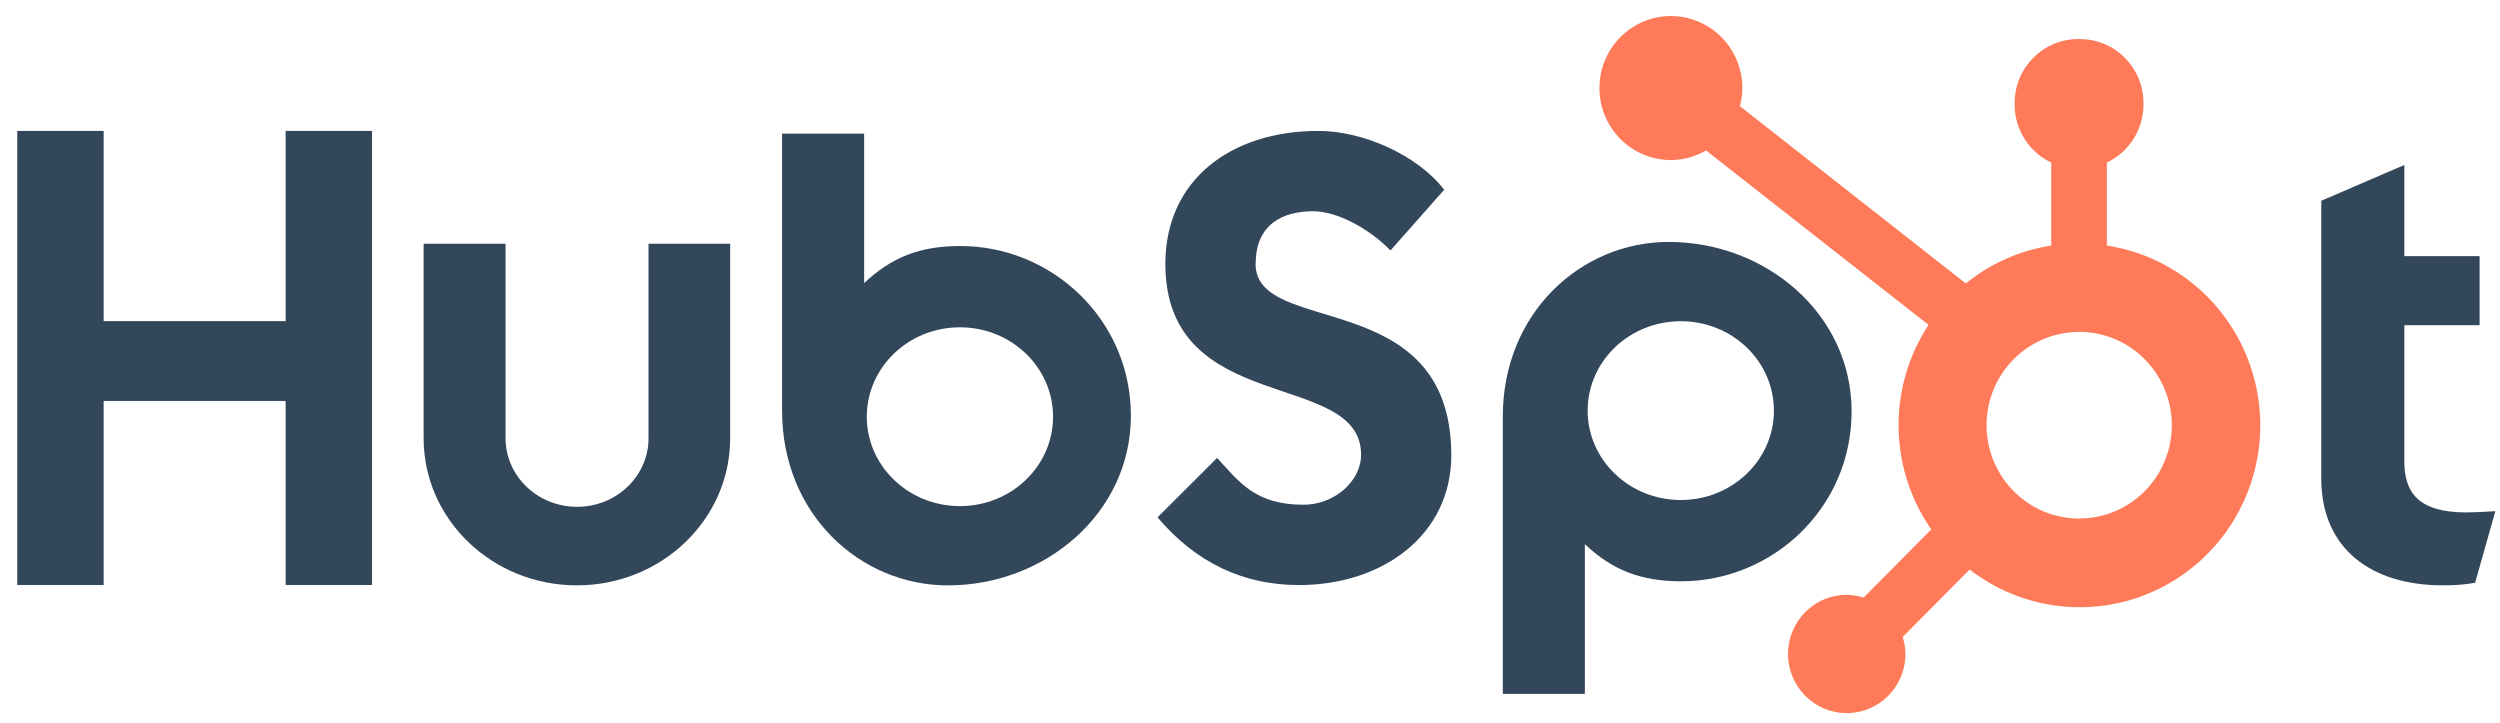
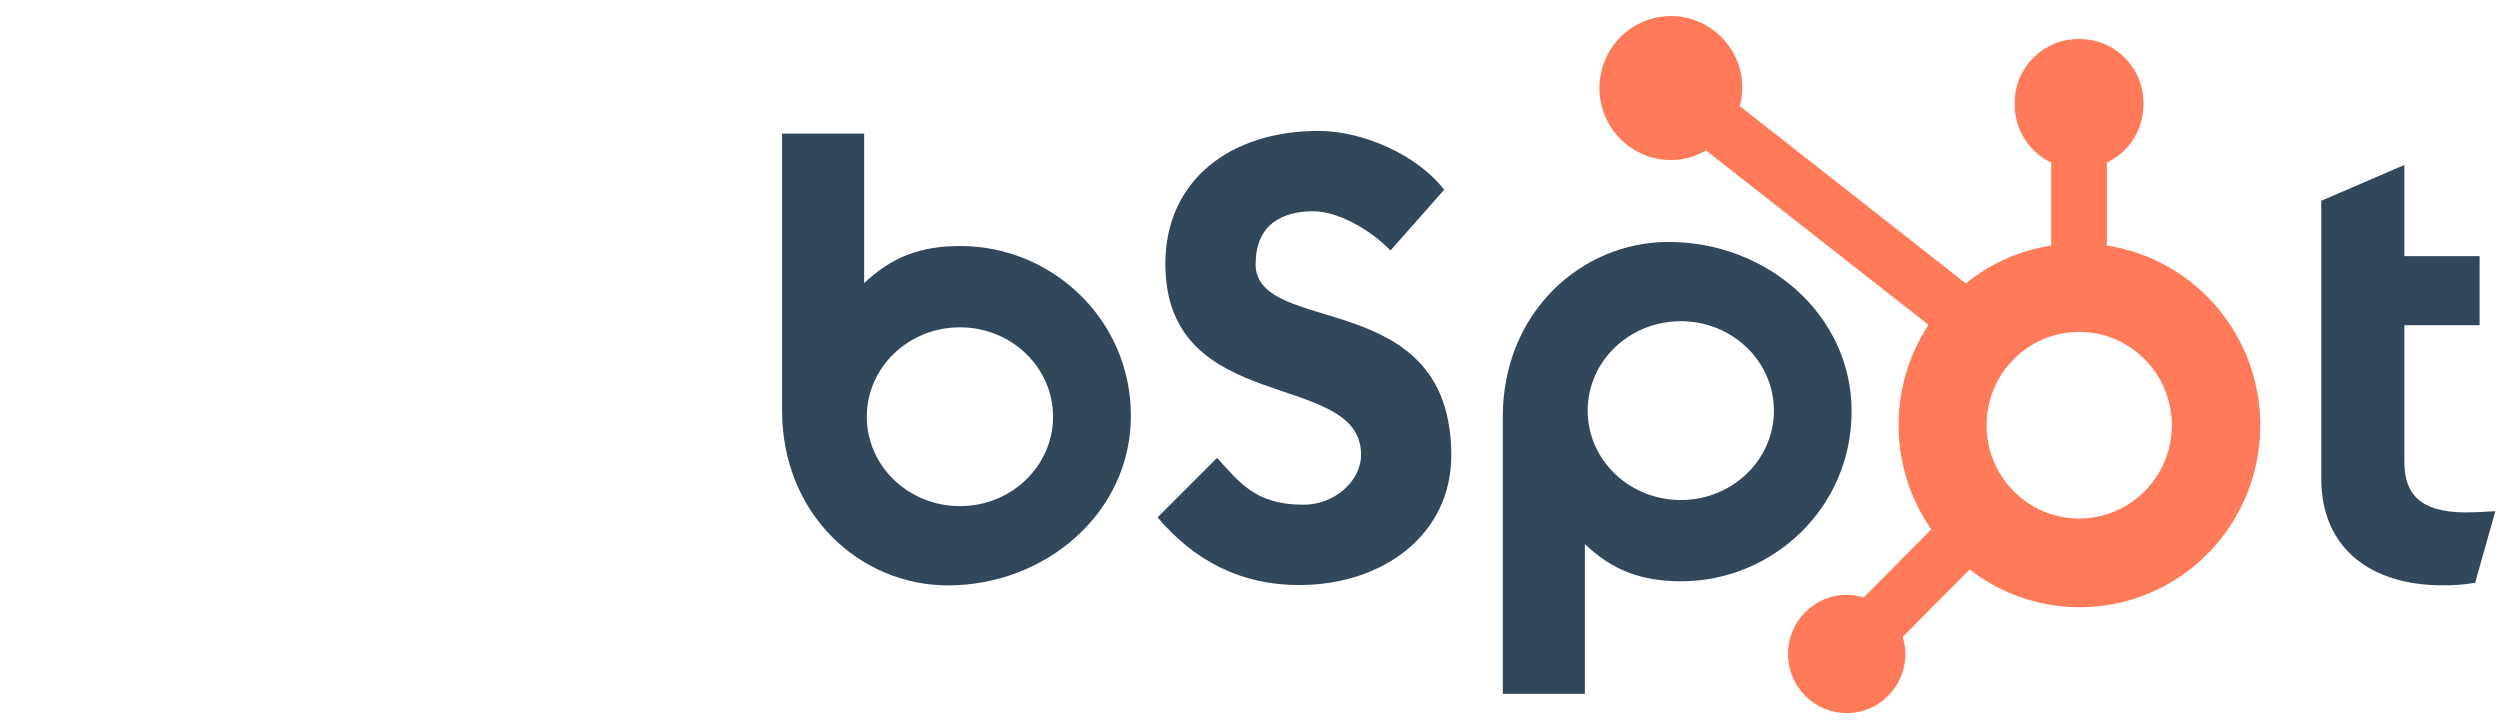
<svg xmlns="http://www.w3.org/2000/svg" width="128px" height="37px" viewBox="0 0 128 37" version="1.1">
  <title>Hubspot</title>
  <g id="Homepage" stroke="none" stroke-width="1" fill="none" fill-rule="evenodd">
    <g id="Designate_Year-In-Review-2020" transform="translate(-297, -23461)" fill-rule="nonzero">
      <g id="Group-3" transform="translate(100, 23175)">
        <g id="Group-4" transform="translate(76, 286)">
          <g id="Hubspot" transform="translate(121, 0)">
            <g id="Group" transform="translate(0.884, 6.605)" fill="#33475B">
-               <polygon id="Path" points="13.74 0.098 13.74 9.837 4.423 9.837 4.423 0.098 0 0.098 0 23.346 4.423 23.346 4.423 13.923 13.74 13.923 13.74 23.346 18.164 23.346 18.164 0.098" />
-               <path d="M32.32,15.831 C32.32,17.771 30.682,19.344 28.661,19.344 C26.64,19.344 25.001,17.771 25.001,15.831 L25.001,5.873 L20.805,5.873 L20.805,15.831 C20.805,19.992 24.319,23.365 28.653,23.365 C32.987,23.365 36.501,19.992 36.501,15.831 L36.501,5.873 L32.32,5.873 L32.32,15.831 Z" id="Path" />
              <path d="M63.407,6.899 C63.407,4.858 64.813,4.211 66.354,4.211 C67.596,4.211 69.237,5.118 70.309,6.219 L73.058,3.11 C71.686,1.329 68.903,0.098 66.625,0.098 C62.074,0.098 58.782,2.657 58.782,6.899 C58.782,14.77 68.803,12.273 68.803,16.678 C68.803,18.037 67.429,19.237 65.856,19.237 C63.374,19.237 62.57,18.072 61.43,16.84 L58.381,19.884 C60.332,22.183 62.737,23.35 65.62,23.35 C69.943,23.35 73.422,20.76 73.422,16.711 C73.422,7.973 63.4,10.688 63.4,6.899" id="Path" />
              <path d="M125.403,19.632 C122.923,19.632 122.219,18.602 122.219,17.025 L122.219,10.045 L126.072,10.045 L126.072,6.508 L122.219,6.508 L122.219,1.841 L117.965,3.674 L117.965,17.893 C117.965,21.53 120.578,23.363 124.163,23.363 C124.725,23.373 125.287,23.329 125.841,23.234 L126.879,19.566 C126.411,19.597 125.873,19.628 125.403,19.628" id="Path" />
              <path d="M48.29,5.99 C46.212,5.99 44.762,6.568 43.36,7.89 L43.36,0.237 L39.158,0.237 L39.158,14.42 C39.158,19.73 43.156,23.367 47.649,23.367 C52.633,23.367 57.018,19.666 57.018,14.681 C57.018,9.758 52.982,5.992 48.29,5.992 M48.264,19.308 C45.631,19.308 43.496,17.258 43.496,14.73 C43.496,12.203 45.631,10.153 48.264,10.153 C50.898,10.153 53.032,12.203 53.032,14.73 C53.032,17.258 50.898,19.308 48.264,19.308" id="Shape" />
              <path d="M93.919,14.468 C93.919,9.475 89.544,5.782 84.55,5.782 C80.058,5.782 76.059,9.419 76.059,14.728 L76.059,28.92 L80.261,28.92 L80.261,21.257 C81.661,22.576 83.113,23.157 85.19,23.157 C89.882,23.157 93.917,19.393 93.917,14.468 M89.94,14.418 C89.94,16.946 87.806,18.996 85.172,18.996 C82.539,18.996 80.404,16.946 80.404,14.418 C80.404,11.89 82.539,9.841 85.172,9.841 C87.806,9.841 89.94,11.89 89.94,14.418" id="Shape" />
            </g>
            <g id="Group" transform="translate(81.884, 0.605)" fill="#FF7A59">
              <path d="M25.987,11.967 L25.987,7.717 C27.125,7.181 27.855,6.033 27.861,4.767 L27.861,4.669 C27.861,2.862 26.406,1.396 24.612,1.396 L24.515,1.396 C22.721,1.396 21.266,2.862 21.266,4.669 L21.266,4.767 C21.272,6.033 22.002,7.181 23.139,7.717 L23.139,11.967 C21.537,12.214 20.028,12.883 18.765,13.907 L7.196,4.828 C7.278,4.529 7.322,4.22 7.326,3.91 C7.329,2.418 6.439,1.072 5.072,0.499 C3.706,-0.074 2.131,0.239 1.082,1.292 C0.034,2.345 -0.282,3.931 0.283,5.31 C0.848,6.689 2.182,7.589 3.662,7.591 C4.295,7.588 4.916,7.418 5.464,7.097 L16.857,16.028 C14.762,19.216 14.818,23.371 16.998,26.5 L13.533,29.991 C13.253,29.901 12.961,29.853 12.667,29.849 C11.007,29.851 9.663,31.207 9.663,32.879 C9.663,34.55 11.009,35.906 12.668,35.906 C14.328,35.907 15.673,34.552 15.675,32.88 C15.671,32.584 15.623,32.29 15.534,32.007 L18.962,28.553 C22.025,30.928 26.231,31.132 29.506,29.065 C32.781,26.998 34.434,23.096 33.649,19.283 C32.865,15.47 29.808,12.552 25.987,11.967 M24.567,25.944 C21.948,25.942 19.827,23.802 19.828,21.164 C19.829,18.526 21.952,16.388 24.571,16.388 C27.189,16.388 29.312,18.526 29.314,21.164 C29.314,23.803 27.19,25.942 24.571,25.942" id="Shape" />
            </g>
          </g>
        </g>
      </g>
    </g>
  </g>
</svg>